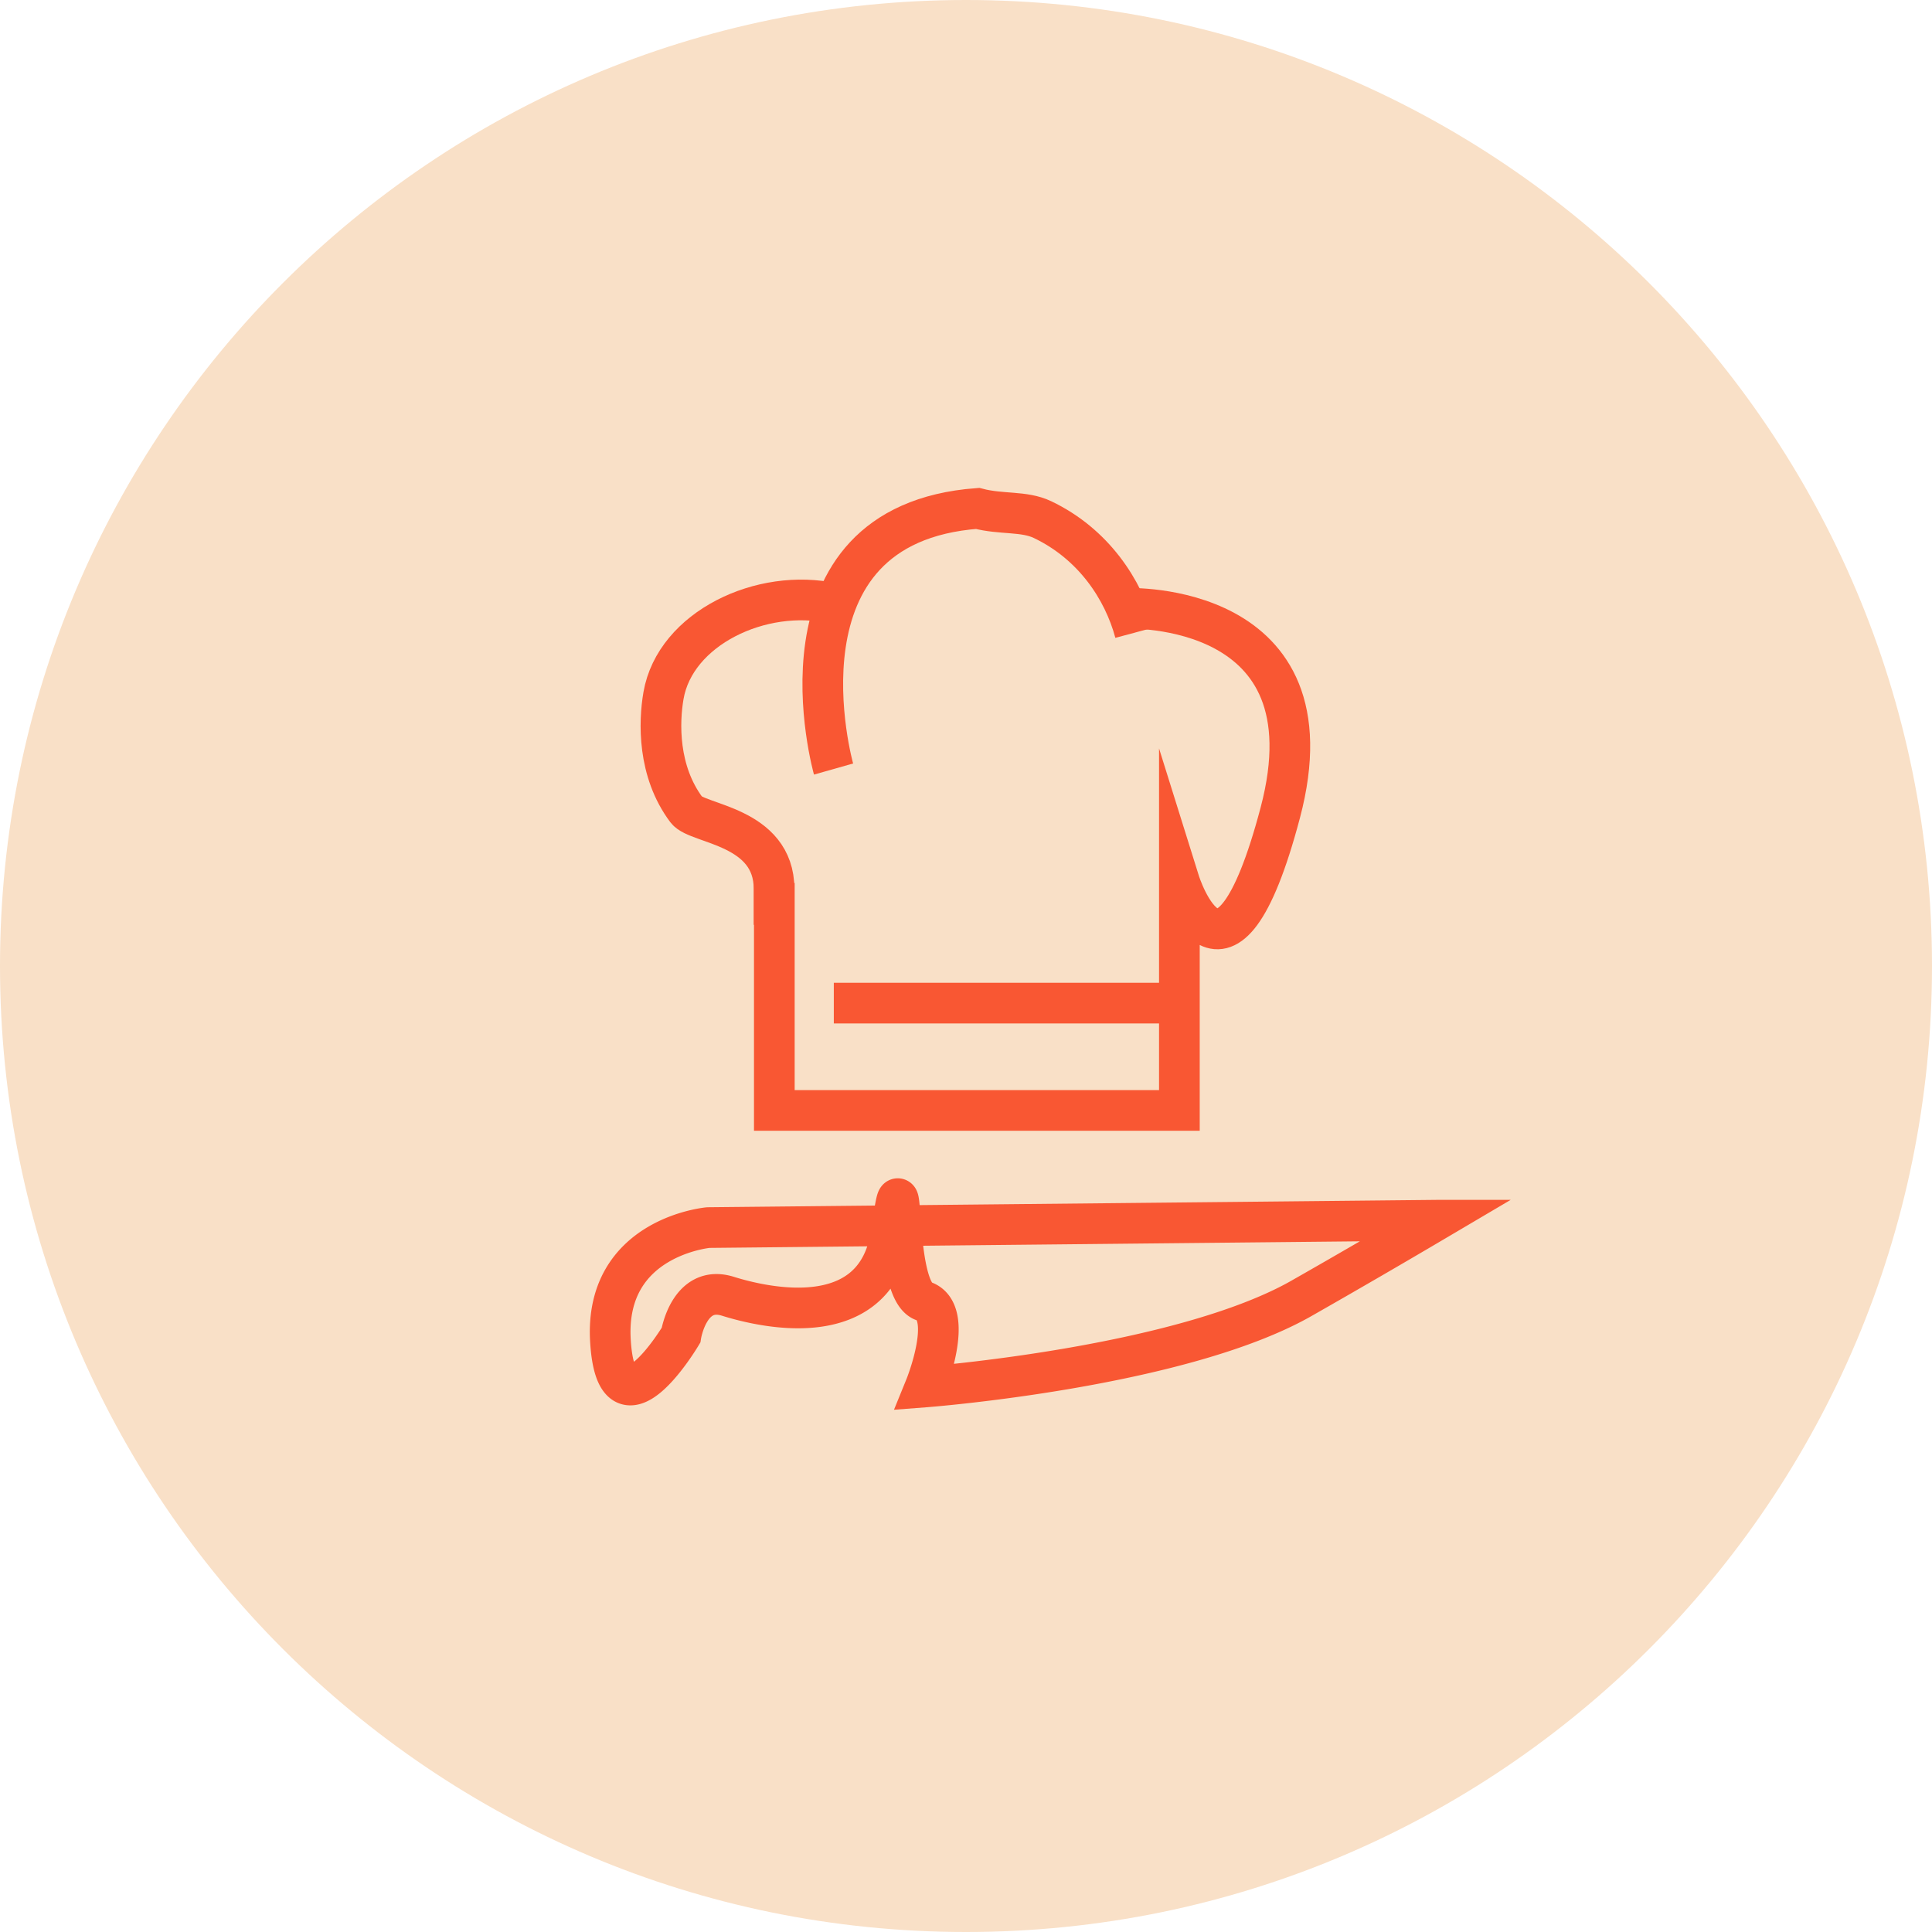
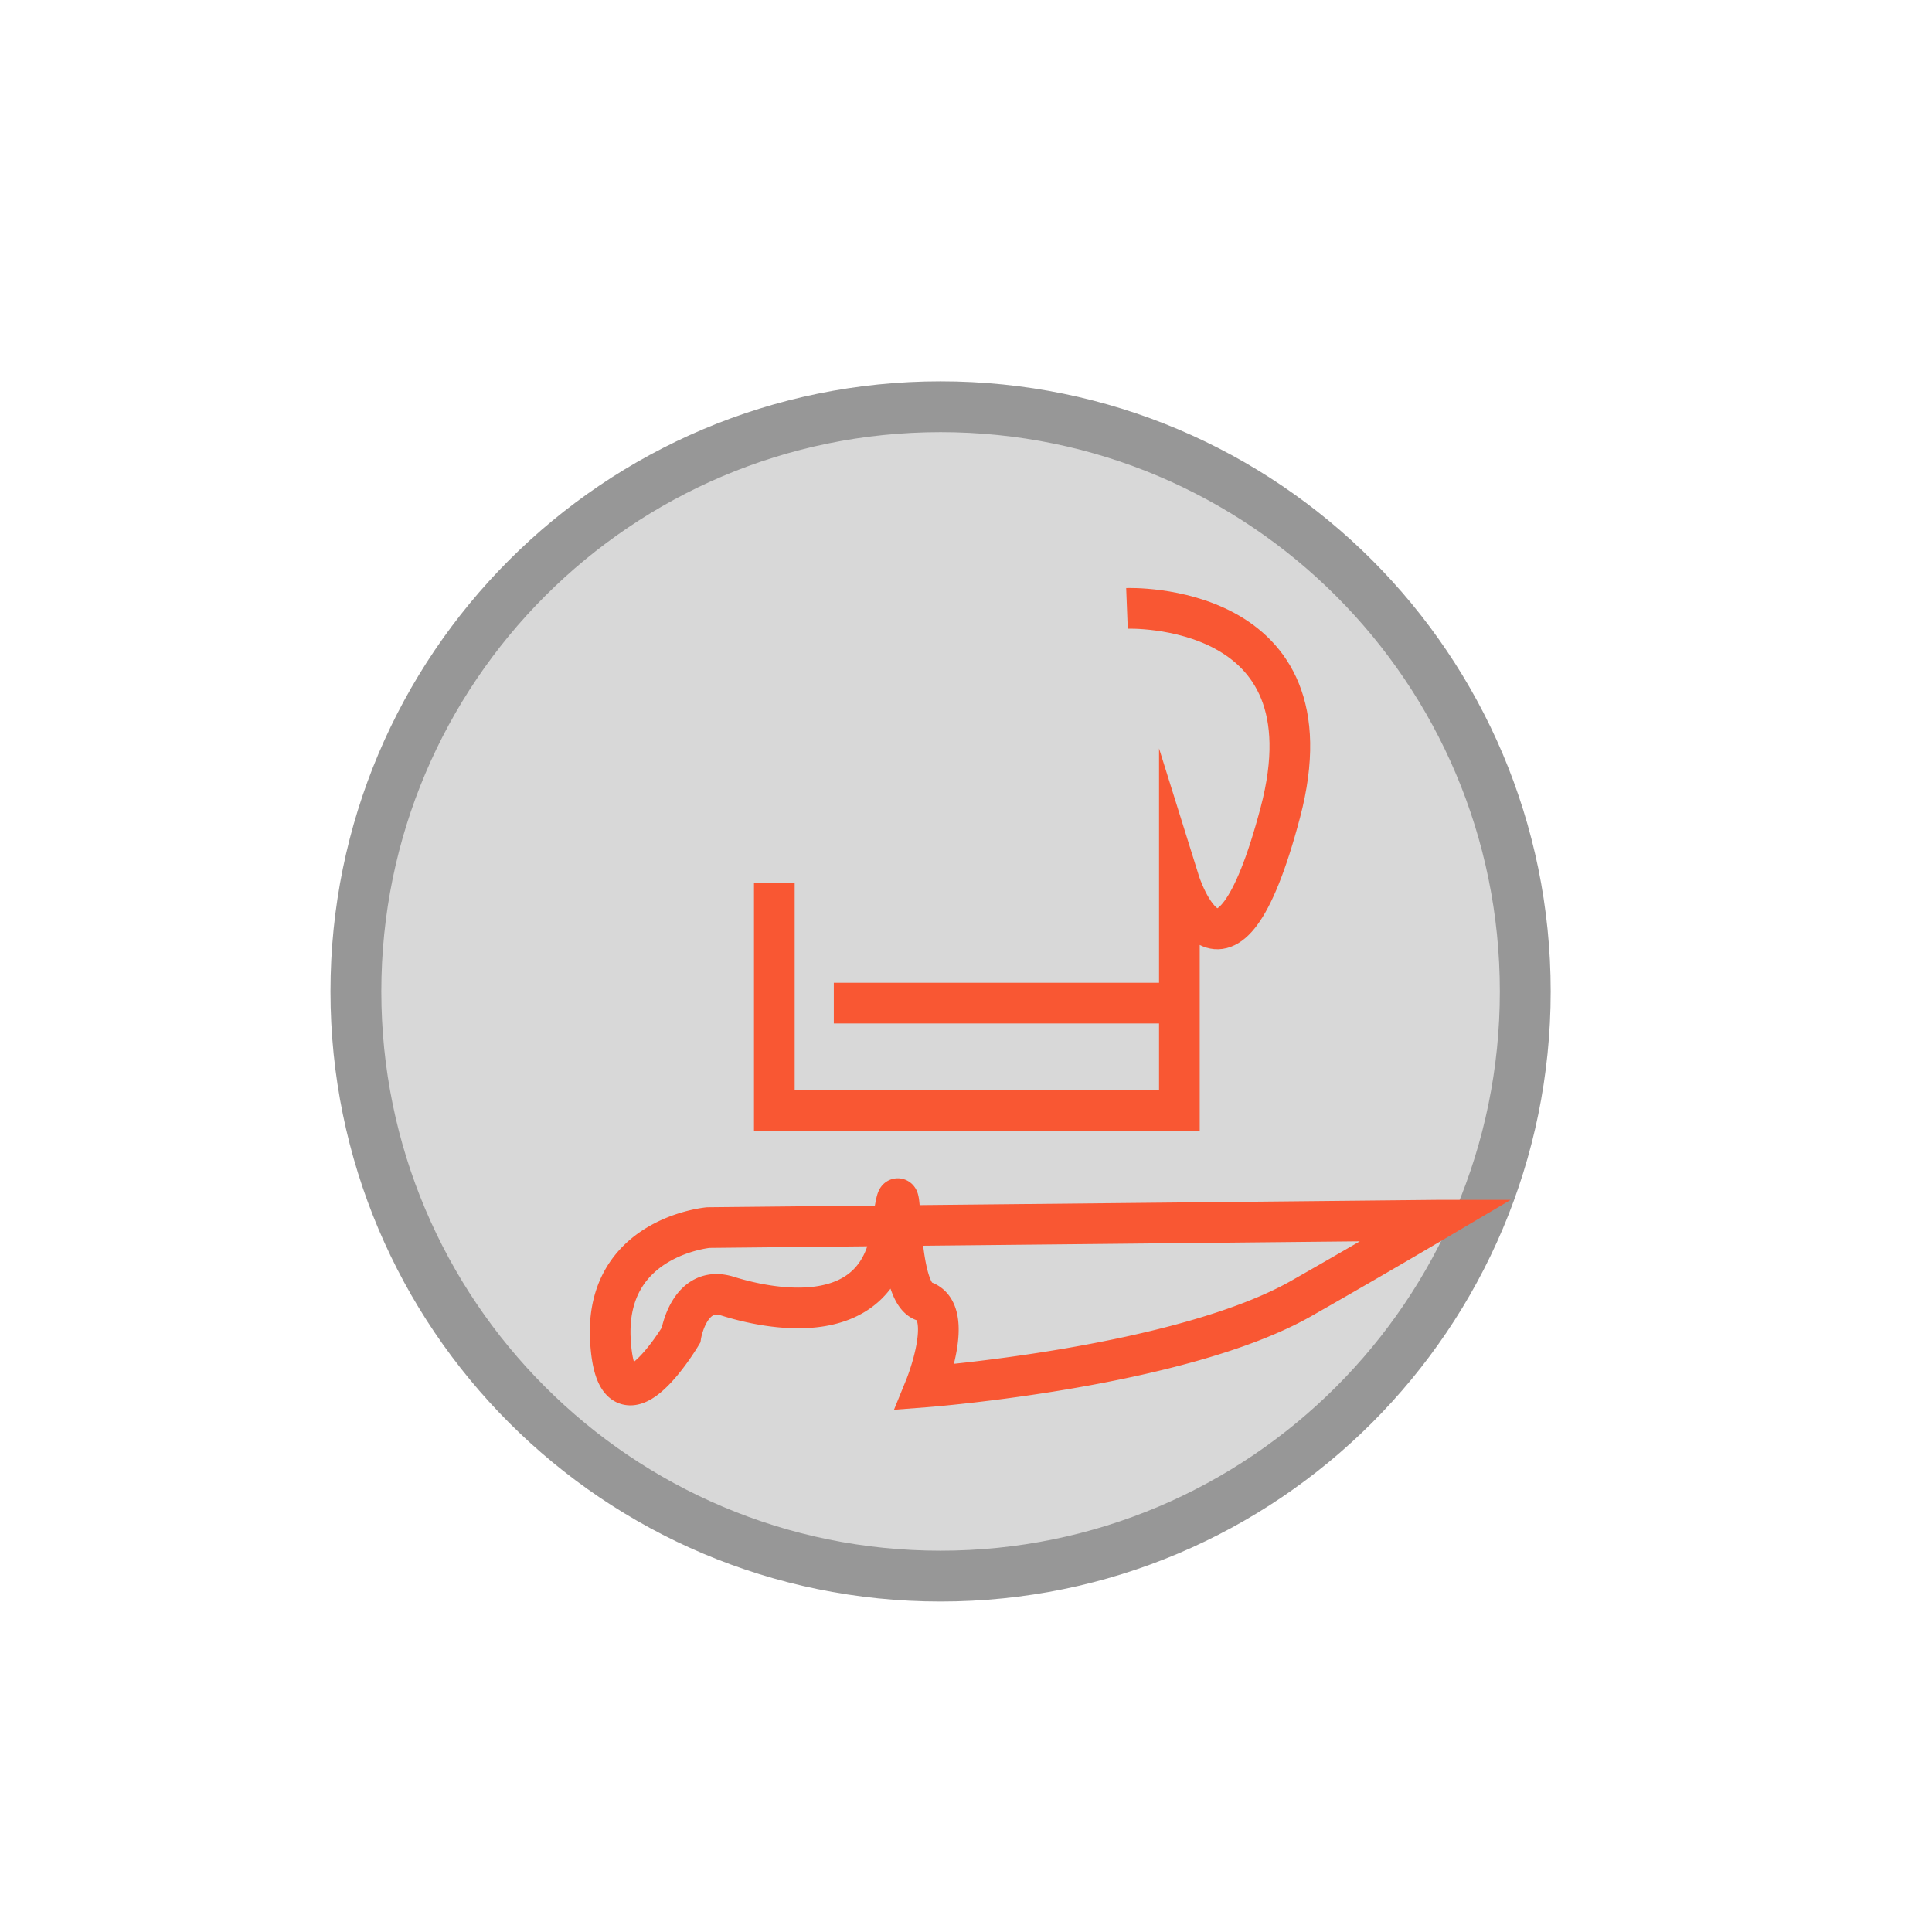
<svg xmlns="http://www.w3.org/2000/svg" width="38" height="38" viewBox="0 0 38 38">
  <g>
    <g>
      <g>
        <path fill="#d8d8d8" d="M18.5 31C24.851 31 30 25.851 30 19.5S24.851 8 18.5 8 7 13.149 7 19.5 12.149 31 18.5 31z" />
        <path fill="none" stroke="#979797" stroke-miterlimit="20" d="M18.5 31C24.851 31 30 25.851 30 19.5S24.851 8 18.5 8 7 13.149 7 19.5 12.149 31 18.5 31z" />
      </g>
      <g>
-         <path fill="#f9e0c7" d="M19 38c10.493 0 19-8.507 19-19S29.493 0 19 0 0 8.507 0 19s8.507 19 19 19z" />
-       </g>
+         </g>
    </g>
    <g>
      <g>
        <g>
-           <path fill="none" stroke="#f95733" stroke-miterlimit="20" stroke-width=".8" d="M15.225 18.19v-.704c0-1.245-1.508-1.27-1.722-1.556-.572-.762-.543-1.728-.453-2.248.228-1.321 1.926-2.13 3.346-1.813" />
-         </g>
+           </g>
        <g>
-           <path fill="none" stroke="#f95733" stroke-miterlimit="20" stroke-width=".8" d="M16.395 15.126v0S15.03 10.315 19.227 10c.47.124.912.045 1.278.22 1 .477 1.59 1.37 1.819 2.222" />
-         </g>
+           </g>
        <g>
          <path fill="none" stroke="#f95733" stroke-miterlimit="20" stroke-width=".8" d="M22.166 11.966v0s4.12-.16 3.016 4.017c-1.104 4.177-1.985 1.358-1.985 1.358v4.5H15.23v0-4.475 0" />
        </g>
        <g>
          <path fill="none" stroke="#f95733" stroke-miterlimit="20" stroke-width=".8" d="M16.4 19.73h6.65" />
        </g>
      </g>
      <g>
        <path fill="none" stroke="#f95733" stroke-miterlimit="20" stroke-width=".8" d="M28.247 24v0l-14.315.145v0s-2.042.181-1.926 2.217c.117 2.036 1.388-.099 1.388-.099v0s.157-1.005.92-.768c.76.238 2.934.725 3.218-1.262.284-1.988-.003 1.147.632 1.358.636.211.034 1.689.034 1.689v0s5.046-.385 7.43-1.76A202.314 202.314 0 0 0 28.248 24z" />
      </g>
    </g>
  </g>
</svg>